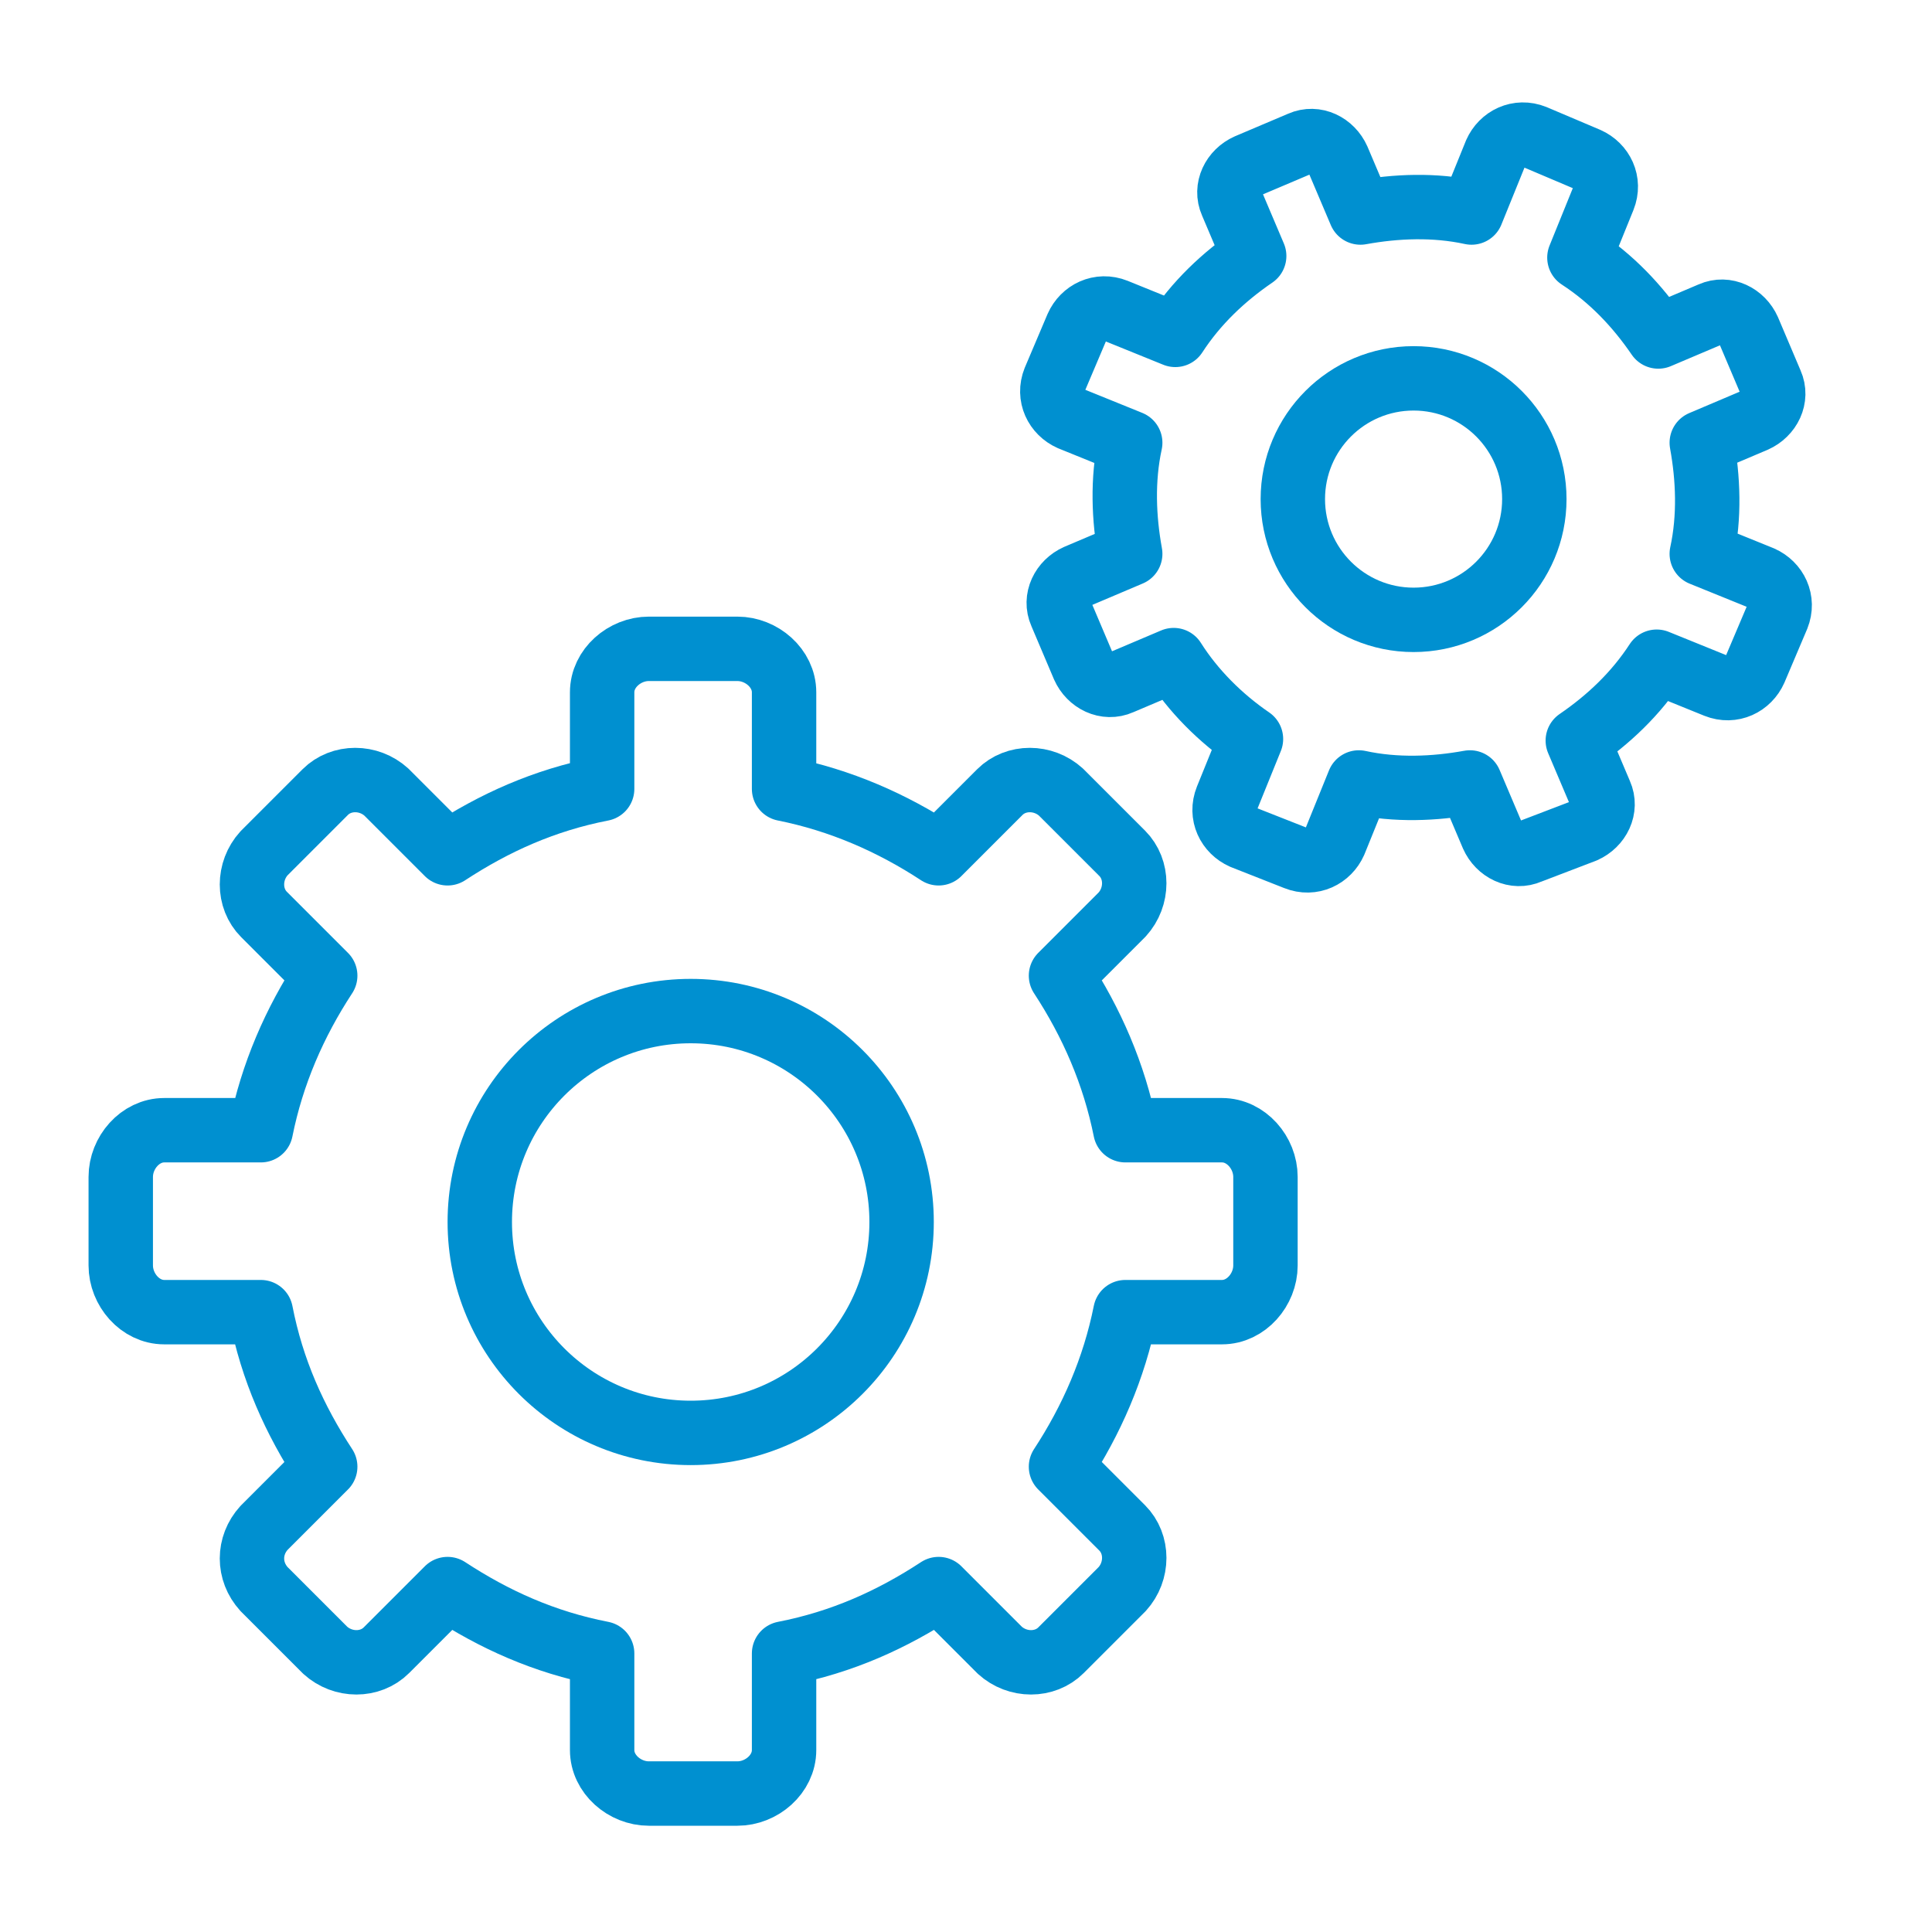
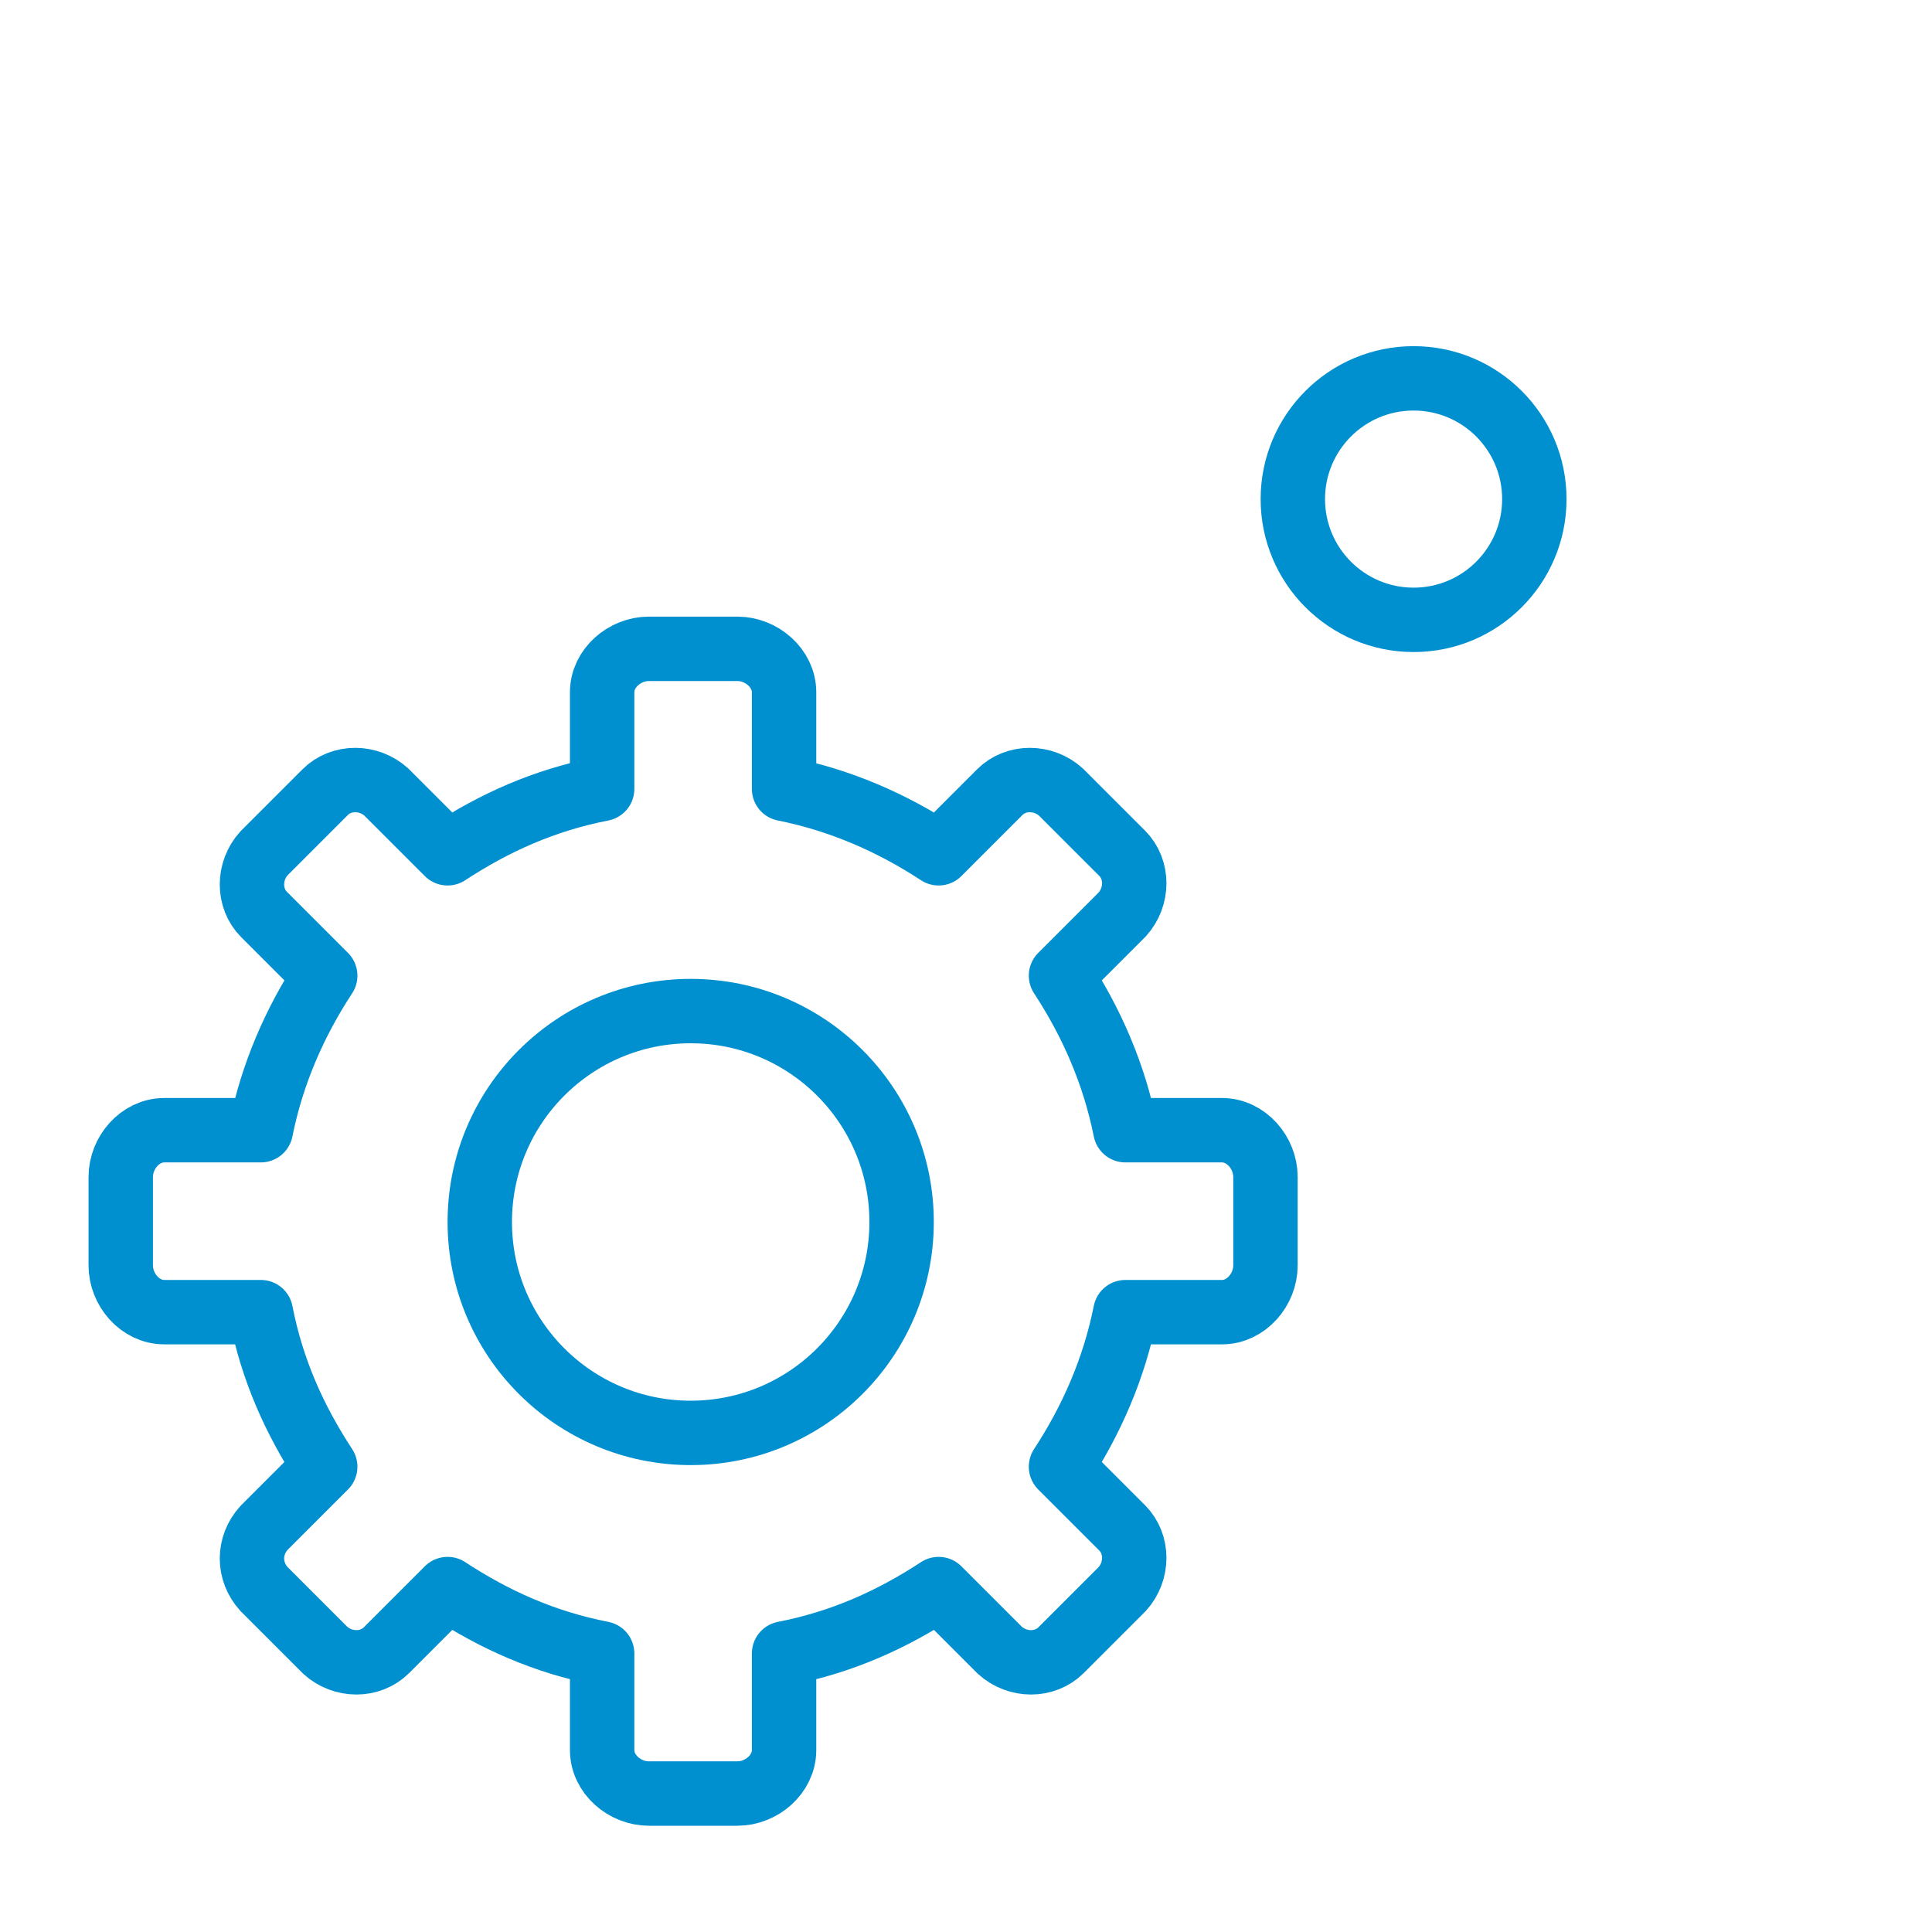
<svg xmlns="http://www.w3.org/2000/svg" version="1.1" id="Layer_1" x="0px" y="0px" viewBox="0 0 120 120" style="enable-background:new 0 0 120 120;" xml:space="preserve">
  <style type="text/css">
	.st0{fill:none;stroke:#0090D0;stroke-width:6;stroke-linecap:round;stroke-linejoin:round;stroke-miterlimit:10;}
	.st1{fill:none;stroke:#0090D0;stroke-width:6.372;stroke-linecap:round;stroke-linejoin:round;stroke-miterlimit:10;}
	.st2{fill:none;stroke:#0090D0;stroke-width:5;stroke-linecap:round;stroke-linejoin:round;stroke-miterlimit:10;}
	.st3{fill:none;stroke:#0090D0;stroke-width:5.778;stroke-linecap:round;stroke-linejoin:round;stroke-miterlimit:10;}
	.st4{fill:#0090D0;stroke:#0090D0;stroke-width:3.191;stroke-linecap:round;stroke-linejoin:round;stroke-miterlimit:10;}
	.st5{fill:none;stroke:#0090D0;stroke-width:4;stroke-linecap:round;stroke-linejoin:round;stroke-miterlimit:10;}
	.st6{fill:#0090D0;stroke:#0090D0;stroke-width:1.994;stroke-miterlimit:10;}
	.st7{fill:none;stroke:#0090D0;stroke-width:5.7;stroke-linecap:round;stroke-linejoin:round;stroke-miterlimit:10;}
	.st8{fill:#0090D0;}
	.st9{fill-rule:evenodd;clip-rule:evenodd;fill:#0090D0;}
	.st10{fill-rule:evenodd;clip-rule:evenodd;fill:#FFFFFF;}
	.st11{fill:none;stroke:#0090D0;stroke-width:5.1;stroke-miterlimit:10;}
	.st12{fill:none;stroke:#FFFFFF;stroke-width:2.617;stroke-linecap:round;stroke-linejoin:round;stroke-miterlimit:10;}
</style>
  <g id="gen-cogs">
-     <path class="st5" d="M72.9,41l-3.3,1.4c-0.9,0.4-1.9-0.1-2.3-1l-1.4-3.3c-0.4-0.9,0.1-1.9,1-2.3l3.3-1.4c-0.4-2.2-0.5-4.6,0-6.9   l-3.7-1.5c-0.9-0.4-1.4-1.4-1-2.4l1.4-3.3c0.4-0.9,1.4-1.4,2.4-1l3.7,1.5c1.3-2,3-3.6,4.9-4.9l-1.4-3.3c-0.4-0.9,0.1-1.9,1-2.3   l3.3-1.4c0.9-0.4,1.9,0.1,2.3,1l1.4,3.3c2.2-0.4,4.6-0.5,6.9,0l1.5-3.7c0.4-0.9,1.4-1.4,2.4-1l3.3,1.4c0.9,0.4,1.4,1.4,1,2.4   l-1.5,3.7c2,1.3,3.6,3,4.9,4.9l3.3-1.4c0.9-0.4,1.9,0.1,2.3,1l1.4,3.3c0.4,0.9-0.1,1.9-1,2.3l-3.3,1.4c0.4,2.2,0.5,4.6,0,6.9   l3.7,1.5c0.9,0.4,1.4,1.4,1,2.4l-1.4,3.3c-0.4,0.9-1.4,1.4-2.4,1l-3.7-1.5c-1.3,2-3,3.6-4.9,4.9l1.4,3.3c0.4,0.9-0.1,1.9-1,2.3   L95,52.9c-0.9,0.4-1.9-0.1-2.3-1l-1.4-3.3c-2.2,0.4-4.6,0.5-6.9,0l-1.5,3.7c-0.4,0.9-1.4,1.4-2.4,1L77.2,52c-0.9-0.4-1.4-1.4-1-2.4   l1.5-3.7C75.8,44.6,74.1,42.9,72.9,41z" />
    <circle class="st5" cx="42.9" cy="75.9" r="13.1" />
    <path class="st5" d="M27.8,98.7l-3.8,3.8c-1,1-2.7,1-3.8,0l-3.8-3.8c-1-1.1-1-2.7,0-3.8l3.8-3.8c-1.9-2.9-3.3-6-4-9.6h-6   c-1.5,0-2.7-1.4-2.7-2.9v-5.5c0-1.5,1.2-2.9,2.7-2.9h6c0.7-3.5,2.1-6.7,4-9.6l-3.8-3.8c-1-1-1-2.7,0-3.8l3.8-3.8c1-1,2.7-1,3.8,0   l3.8,3.8c2.9-1.9,6-3.3,9.6-4v-6c0-1.5,1.4-2.7,2.9-2.7h5.5c1.5,0,2.9,1.2,2.9,2.7v6c3.5,0.7,6.7,2.1,9.6,4l3.8-3.8   c1-1,2.7-1,3.8,0l3.8,3.8c1,1,1,2.7,0,3.8l-3.8,3.8c1.9,2.9,3.3,6.1,4,9.6h6c1.5,0,2.7,1.4,2.7,2.9v5.5c0,1.5-1.2,2.9-2.7,2.9h-6   c-0.7,3.5-2.1,6.7-4,9.6l3.8,3.8c1,1,1,2.7,0,3.8l-3.8,3.8c-1,1-2.7,1-3.8,0l-3.8-3.8c-2.9,1.9-6,3.3-9.6,4v6   c0,1.5-1.4,2.7-2.9,2.7h-5.5c-1.5,0-2.9-1.2-2.9-2.7v-6C33.8,102,30.7,100.6,27.8,98.7z" />
    <circle class="st5" cx="87.8" cy="31" r="7.5" />
  </g>
</svg>